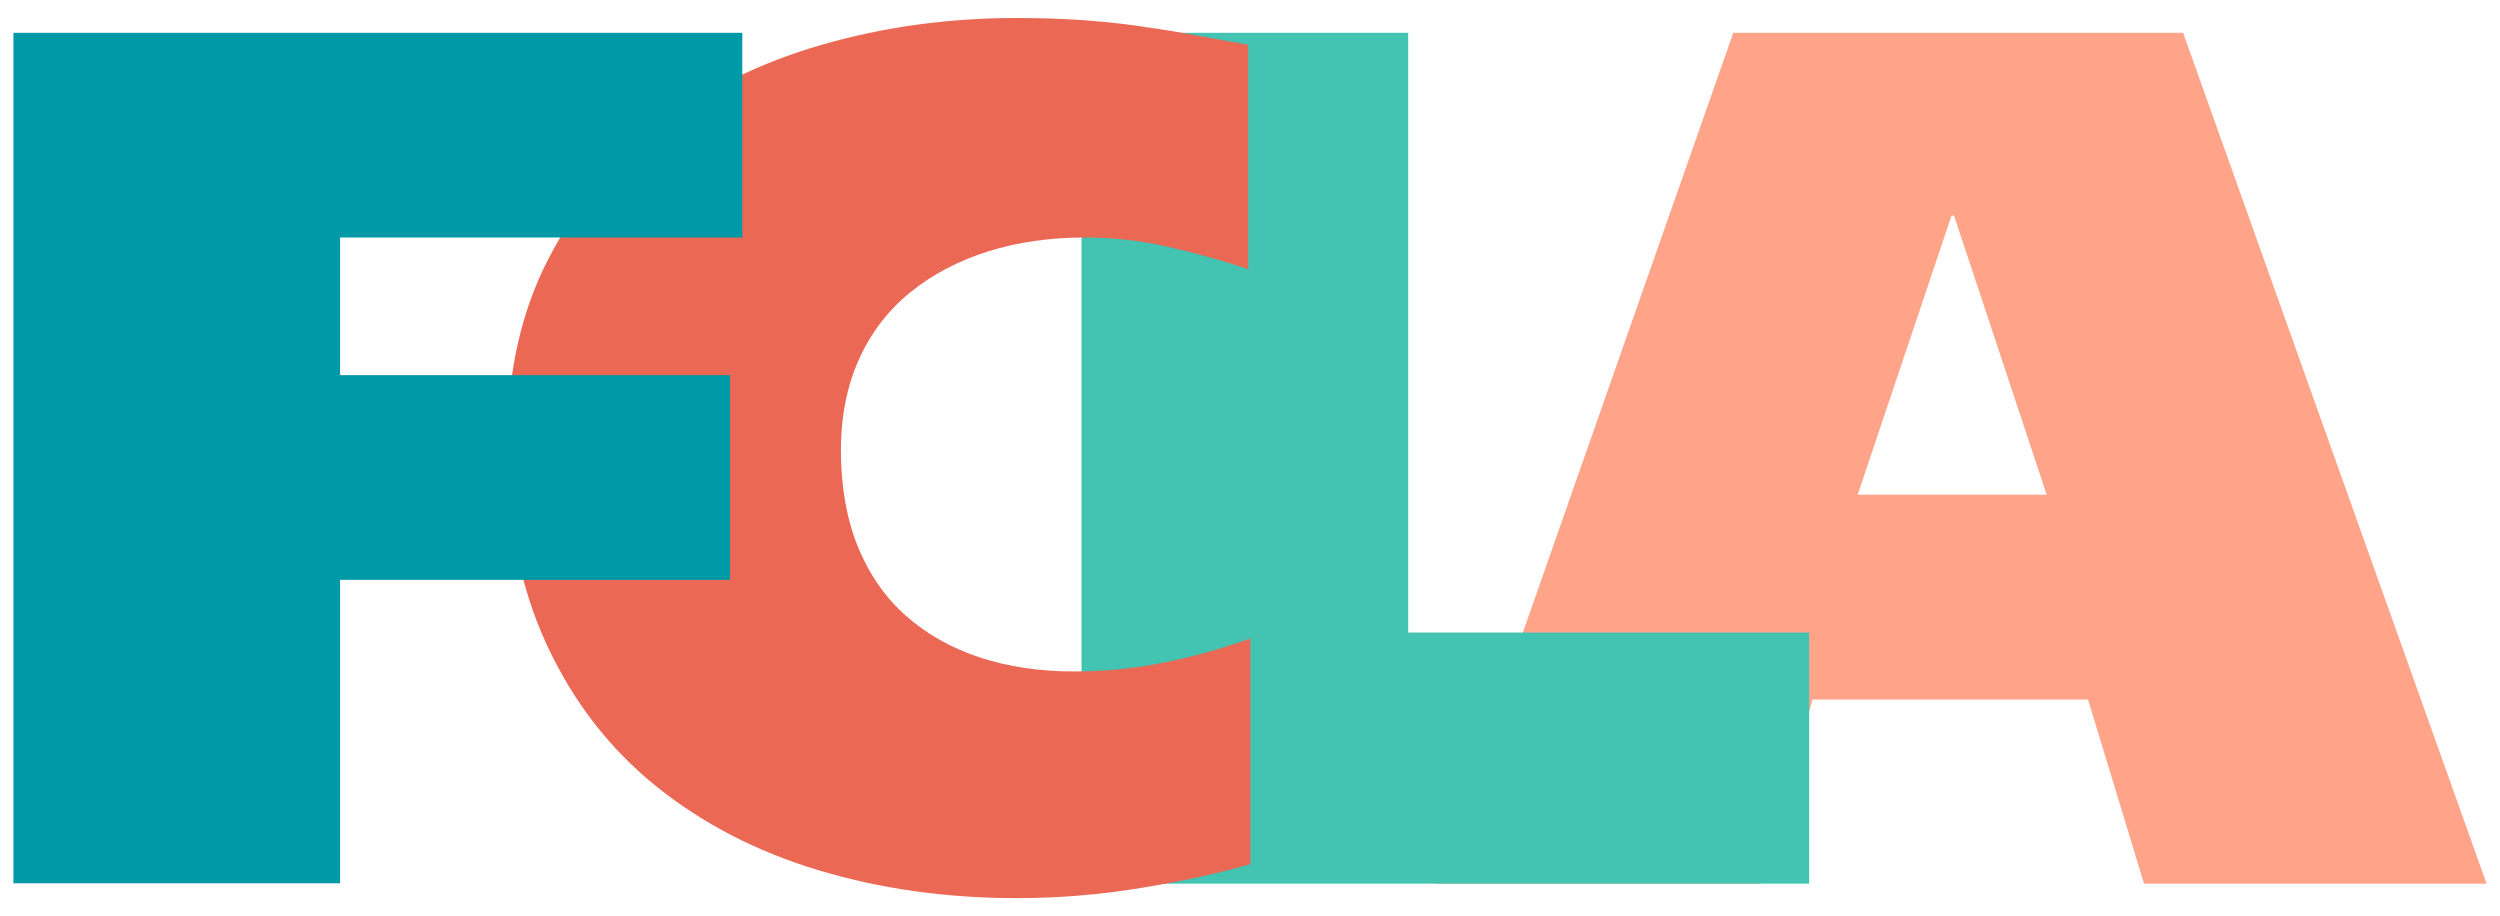
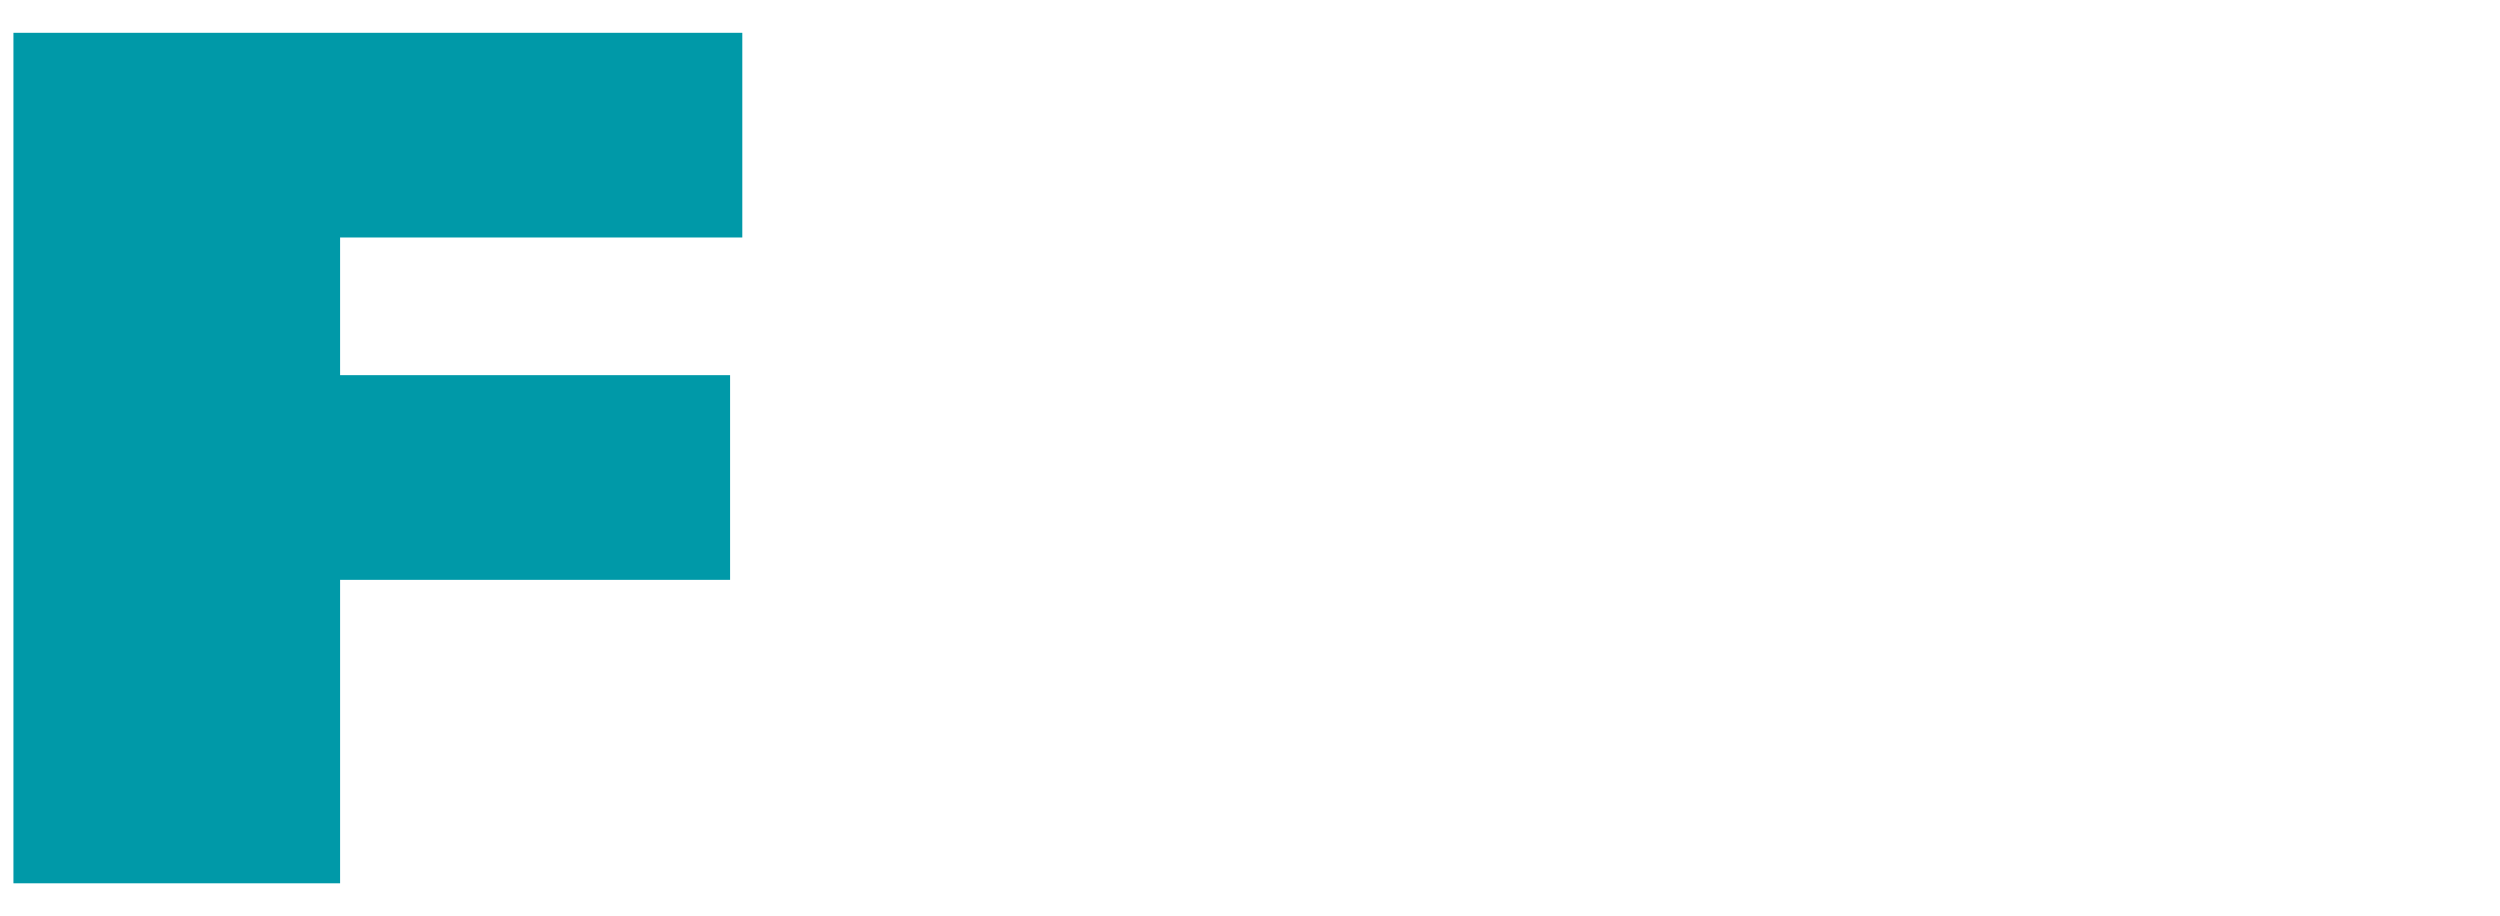
<svg xmlns="http://www.w3.org/2000/svg" id="Layer_1" version="1.1" viewBox="0 0 143.27 52.51">
  <defs>
    <style>
      .st0 {
        fill: #0099a8;
      }

      .st1 {
        fill: #ea6854;
      }

      .st2 {
        fill: #43c3b1;
      }

      .st3 {
        fill: #ffa489;
      }
    </style>
  </defs>
-   <path class="st3" d="M99.33,1.88h25.78l17.39,48.76h-19.63l-3.21-10.55h-15.79l-3,10.55h-18.65L99.33,1.88ZM106.46,28.35h10.83l-5.31-16h-.14l-5.38,16Z" />
-   <path class="st2" d="M61.98,1.88h18.72v34.37h22.98v14.39h-41.7V1.88Z" />
-   <path class="st1" d="M71.67,49.52c-1.77.51-3.85.97-6.25,1.36-2.4.4-4.79.59-7.16.59-4.05,0-7.85-.54-11.39-1.61-3.54-1.07-6.64-2.68-9.29-4.82-2.65-2.14-4.74-4.84-6.25-8.1-1.51-3.26-2.27-7.05-2.27-11.39,0-4.1.79-7.67,2.37-10.72,1.58-3.05,3.7-5.6,6.36-7.65,2.65-2.05,5.75-3.59,9.29-4.61,3.54-1.02,7.26-1.54,11.18-1.54,1.3,0,2.49.04,3.56.11,1.07.07,2.12.17,3.14.31,1.02.14,2.06.3,3.11.49,1.05.19,2.2.4,3.46.63v12.85c-1.54-.51-3.09-.94-4.65-1.29-1.56-.35-3.13-.52-4.72-.52-2,0-3.85.27-5.55.8-1.7.54-3.18,1.32-4.44,2.34-1.26,1.02-2.24,2.29-2.93,3.81s-1.05,3.27-1.05,5.27.33,3.94.98,5.52c.65,1.58,1.57,2.9,2.76,3.95,1.19,1.05,2.59,1.84,4.23,2.38,1.63.53,3.42.8,5.38.8,1.72,0,3.41-.16,5.06-.49,1.65-.32,3.34-.79,5.06-1.4v12.92Z" />
  <path class="st0" d="M.77,1.88h41.77v11.73h-23.05v7.89h22.35v11.73h-22.35v17.39H.77V1.88Z" />
</svg>